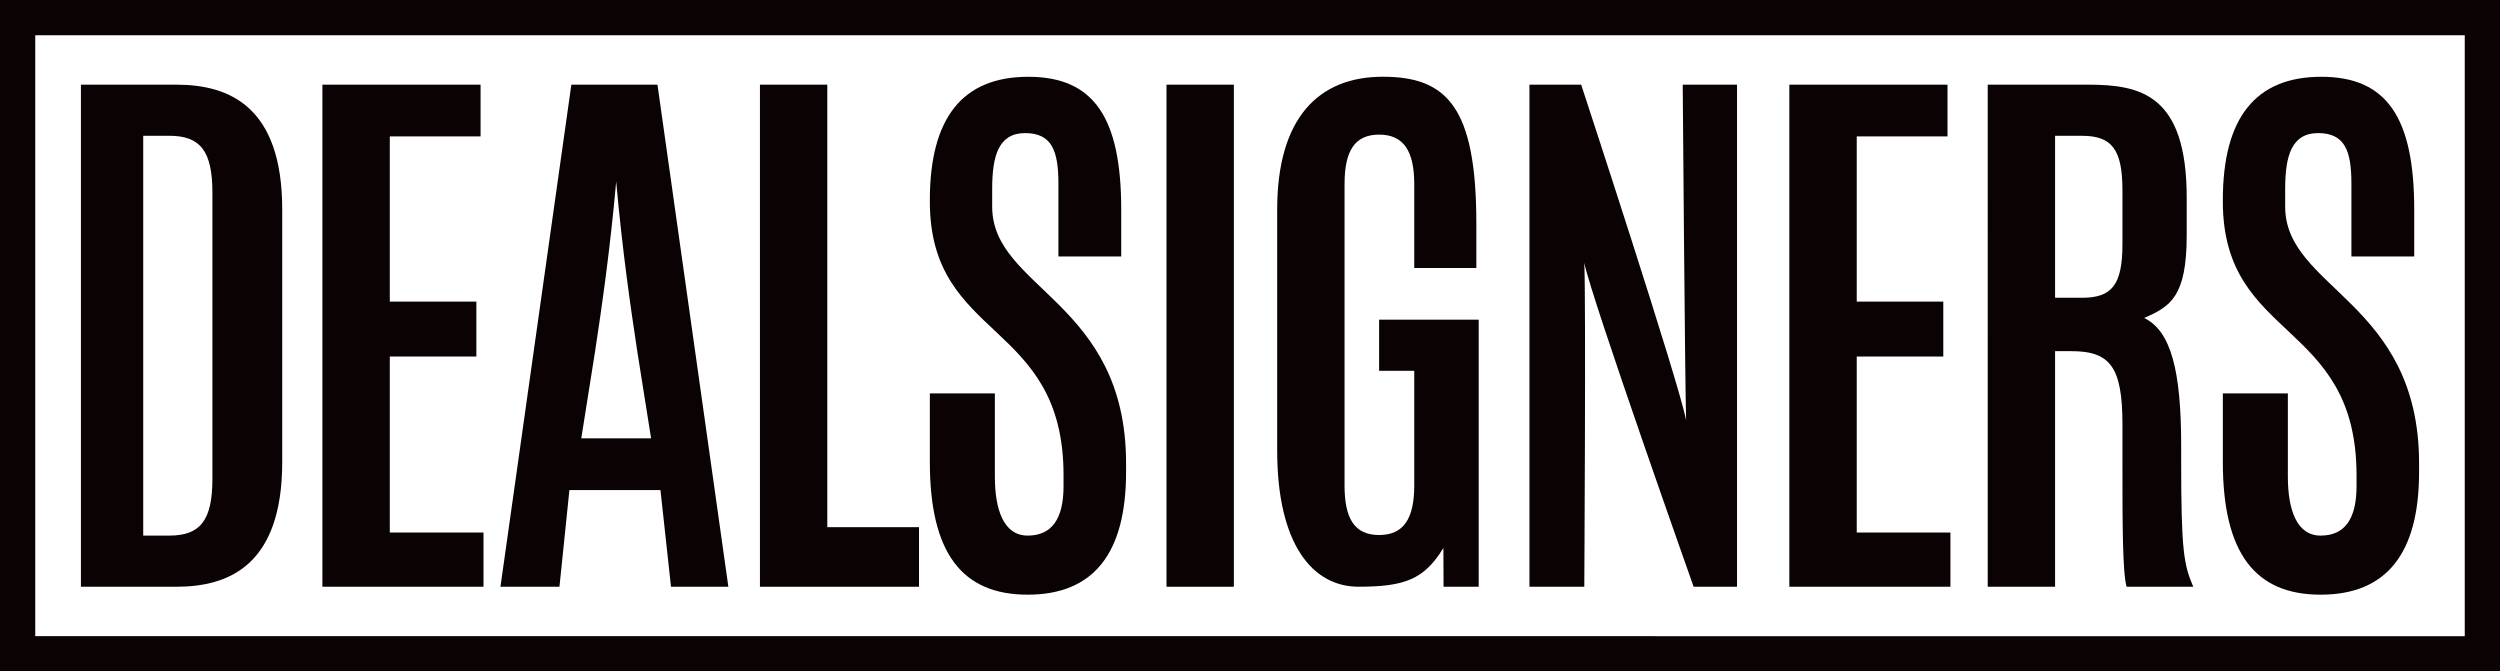
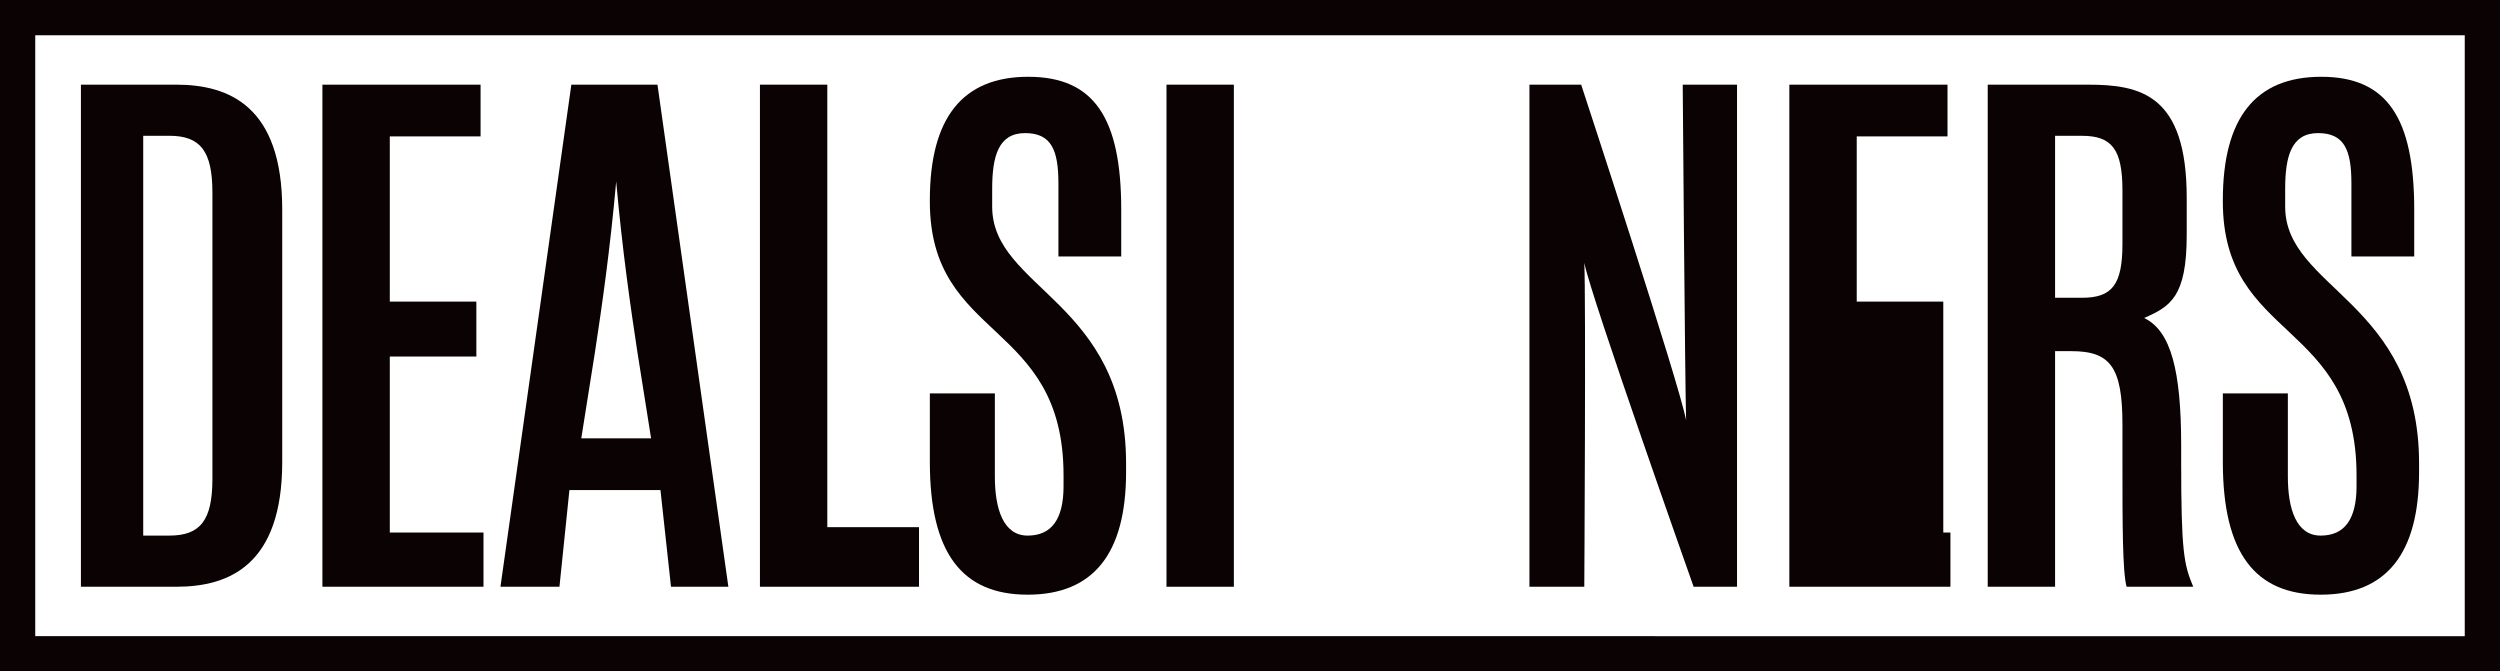
<svg xmlns="http://www.w3.org/2000/svg" id="Capa_2" data-name="Capa 2" viewBox="0 0 735.58 197.55">
  <defs>
    <style> .cls-1 { fill: #0a0203; } </style>
  </defs>
  <g id="Layer_1" data-name="Layer 1">
    <g>
      <g>
        <path class="cls-1" d="m23.81,24.91h28.06c15.5,0,31.17,6.33,31.17,36.72v74.29c0,30.39-15.67,36.72-31.17,36.72h-28.06V24.91Zm18.33,15.05v117.63h7.68c9.11,0,12.68-4.47,12.68-16.7V56.66c0-12.23-3.57-16.71-12.68-16.71h-7.68Z" />
        <path class="cls-1" d="m114.68,156.68h27.58v15.96h-47.4V24.91h46.54v15.23h-26.71v48.6h25.47v16.17h-25.47v51.78Z" />
-         <path class="cls-1" d="m546.3,156.68h27.58v15.96h-47.4V24.91h46.54v15.23h-26.71v48.6h25.47v16.17h-25.47v51.78Z" />
+         <path class="cls-1" d="m546.3,156.68h27.58v15.96h-47.4V24.91h46.54v15.23h-26.71v48.6h25.47v16.17v51.78Z" />
        <path class="cls-1" d="m194.31,144.19h-26.77l-2.93,28.45h-17.36l20.86-147.73h25.34l20.86,147.73h-16.88l-3.1-28.45Zm-23.28-15.22h20.54l-4.03-25.39c-2.01-13.21-4.43-29.94-6.24-50.17-1.81,20.24-4.23,36.96-6.24,50.17l-4.03,25.39Z" />
        <path class="cls-1" d="m223.6,24.91h19.82v130.2h26.98v17.53h-46.8V24.91Z" />
        <path class="cls-1" d="m292.72,140.22c0,9.71,2.58,17.37,9.65,17.37s10.56-4.86,10.56-14.56v-3.17c0-45.89-39.34-39.35-39.34-80.55v-.42c0-24.27,9.65-36.3,28.96-36.3s27.35,12.03,27.35,39.05v13.81h-18.48v-21.47c0-9.71-2-14.82-9.81-14.82s-9.68,6.73-9.68,16.44v5.21c0,24.2,39.4,27.8,39.4,75.54v2.53c0,24.05-9.65,36.09-28.96,36.09s-28.78-12.24-28.78-39.05v-20.18h19.13v24.49Z" />
        <path class="cls-1" d="m673.16,140.22c0,9.71,2.58,17.37,9.65,17.37s10.56-4.86,10.56-14.56v-3.17c0-45.89-39.34-39.35-39.34-80.55v-.42c0-24.27,9.65-36.3,28.96-36.3s27.35,12.03,27.35,39.05v13.81h-18.48v-21.47c0-9.71-2-14.82-9.81-14.82s-9.68,6.73-9.68,16.44v5.21c0,24.2,39.4,27.8,39.4,75.54v2.53c0,24.05-9.65,36.09-28.96,36.09s-28.78-12.24-28.78-39.05v-20.18h19.13v24.49Z" />
        <path class="cls-1" d="m343.22,24.91h19.82v147.73h-19.82V24.91Z" />
-         <path class="cls-1" d="m416.12,109.11h-10.34v-15.06h29.3v78.58h-10.34l-.05-11.41c-5.63,9.27-11.42,11.41-24.98,11.41s-23.92-12.57-23.92-40.03V61.63c0-27.01,12.26-39.05,31.05-39.05s27.55,8.77,27.55,43.18v13.09h-18.27v-24.67c0-9.71-3.1-14.57-10.34-14.57s-10.17,4.86-10.17,14.57v88.68c0,9.71,2.93,14.56,10.17,14.56s10.34-4.86,10.34-14.56v-33.75Z" />
        <path class="cls-1" d="m511.09,24.91v147.73h-12.77s-30.17-85.16-32.17-95.29c.5,10.13,0,95.29,0,95.29h-16.14V24.91h15.22s29.05,88.43,30.88,98.77c-.33-10.34-1-98.77-1-98.77h15.98Z" />
        <path class="cls-1" d="m604.67,103.32v69.32h-19.82V24.91h29.47c15.51,0,29.08,2.89,29.08,33.28v10.97c0,18.15-4.78,21.02-12.53,24.4,7.93,3.8,10.9,15.63,10.9,37.55v4.43c0,26.8.79,30.55,3.55,37.1h-19.61c-1.21-4.43-1.22-18.46-1.22-36.82v-10.97c0-16.88-3.62-21.53-15-21.53h-4.83Zm7.93-15.71c8.79,0,11.89-3.77,11.89-15.8v-15.81c0-12.03-3.1-16.04-11.89-16.04h-7.93v47.65h7.93Z" />
      </g>
      <path class="cls-1" d="m725.21,10.37v176.81H10.37V10.37h714.85m10.37-10.37H0v197.55h735.58V0h0Z" />
    </g>
  </g>
</svg>